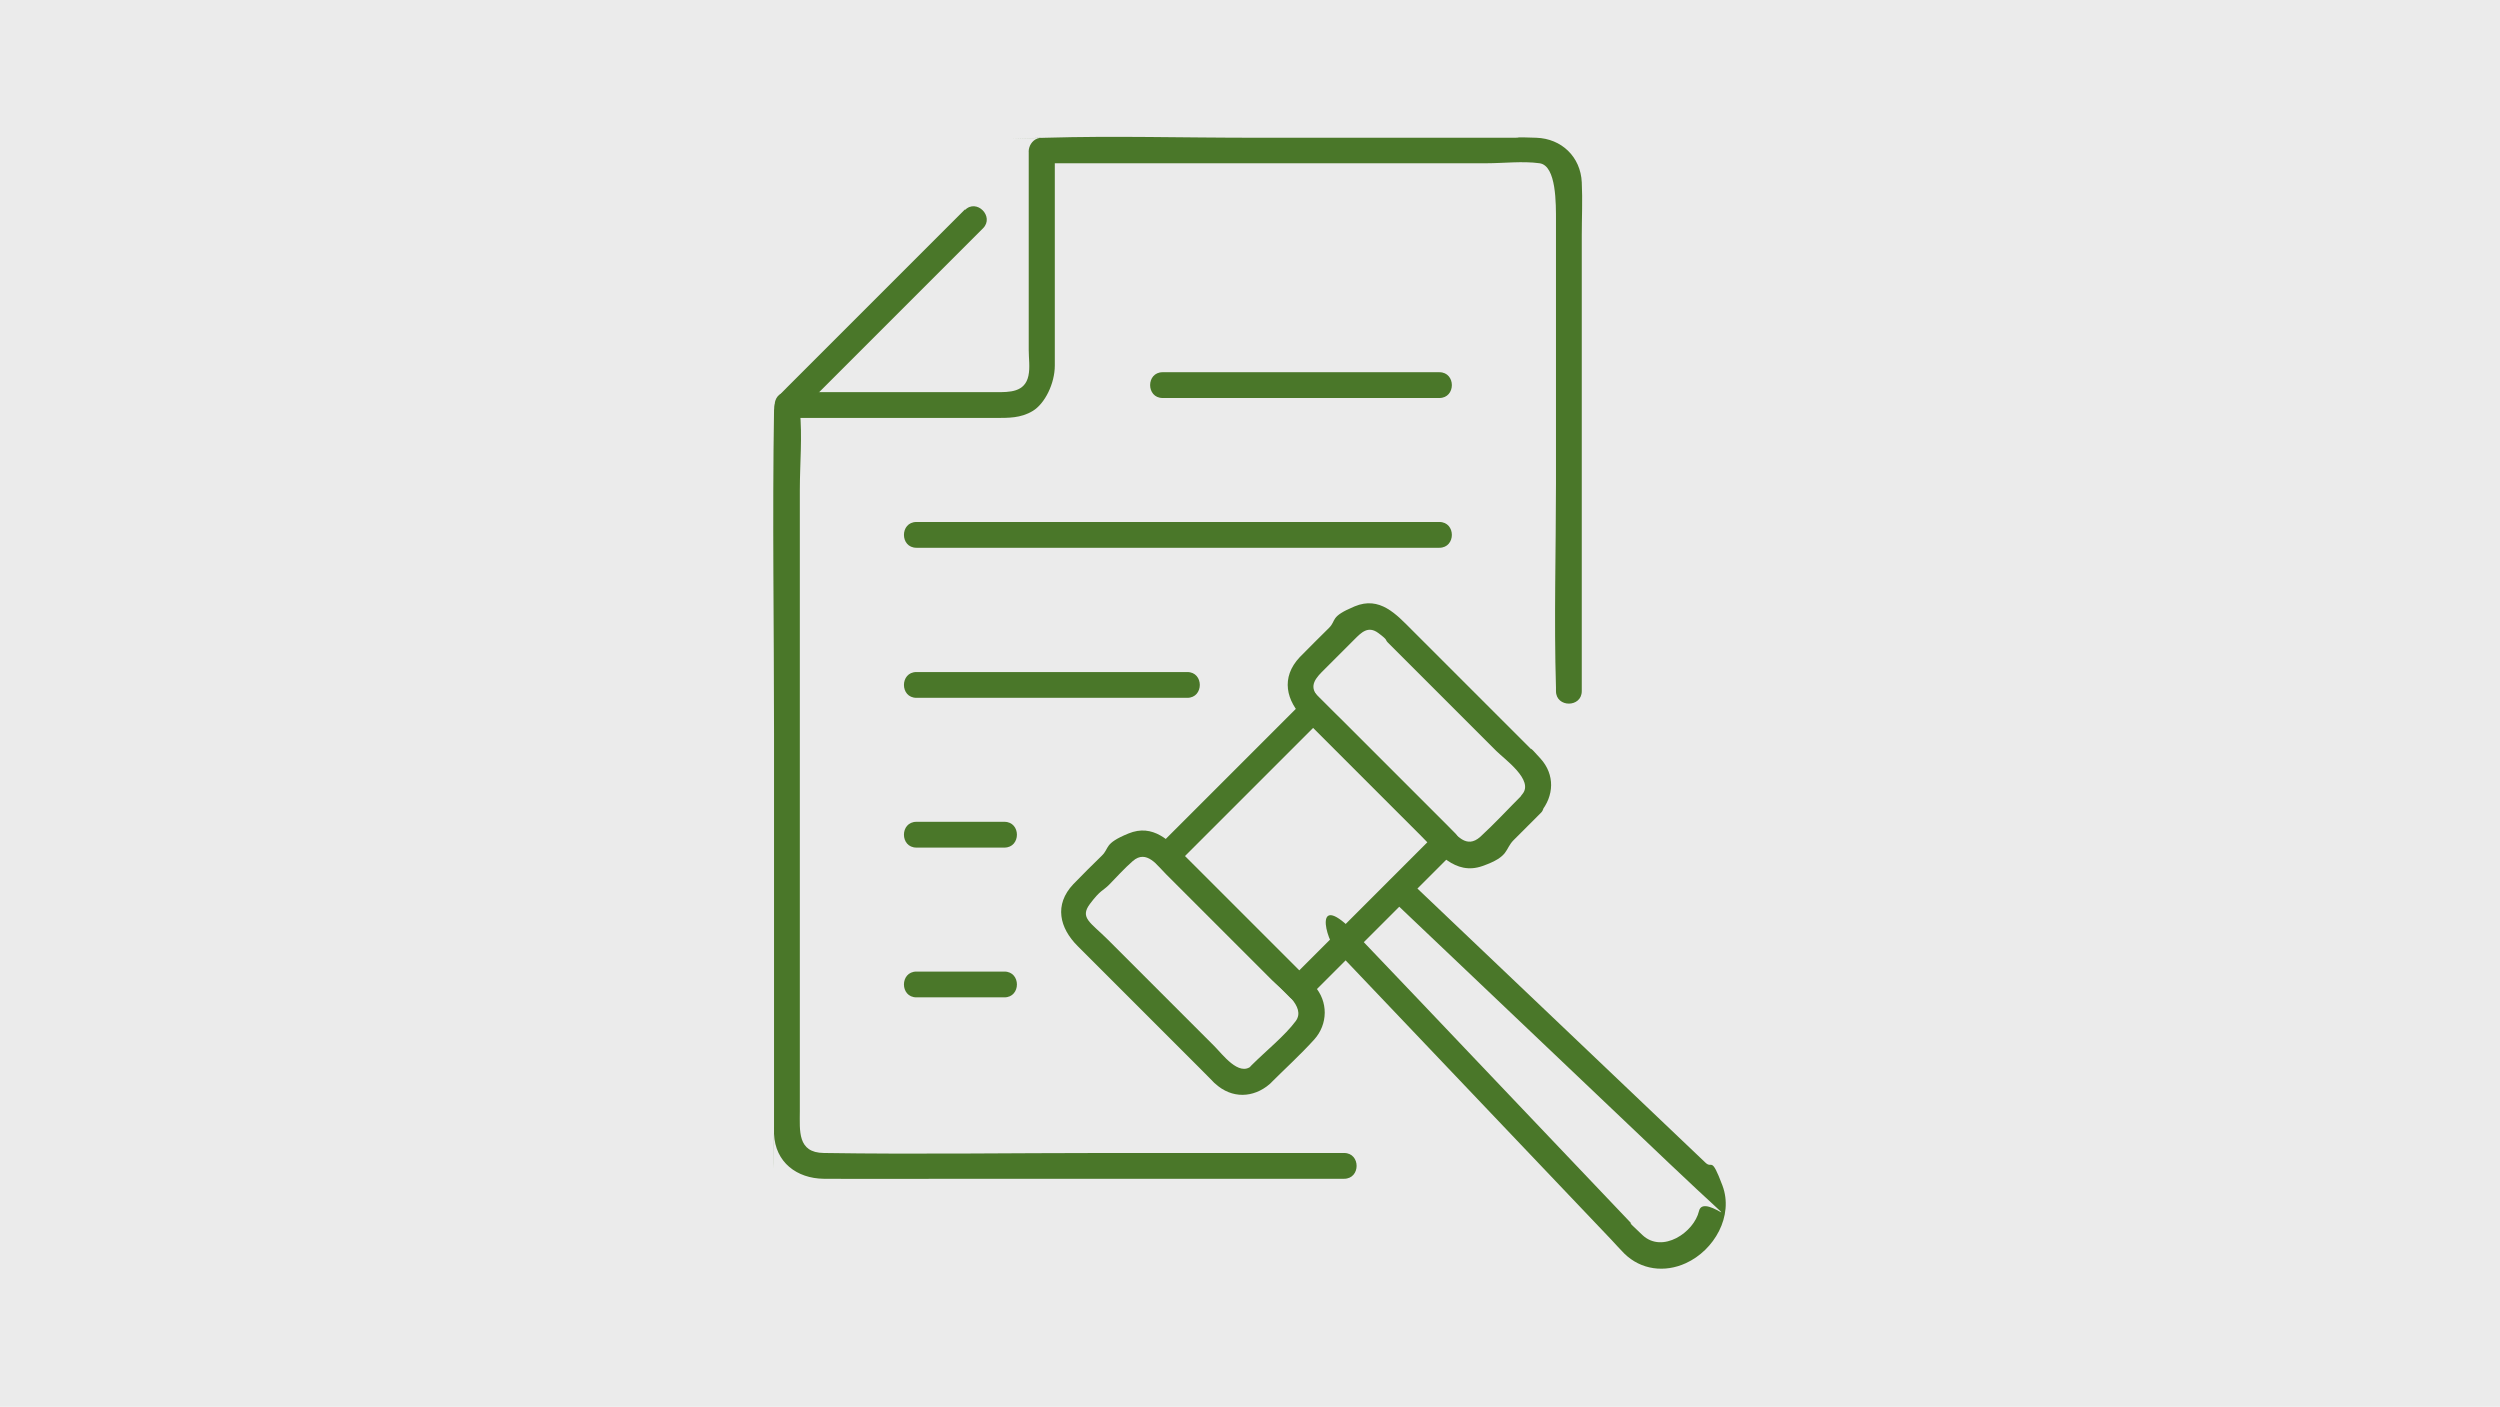
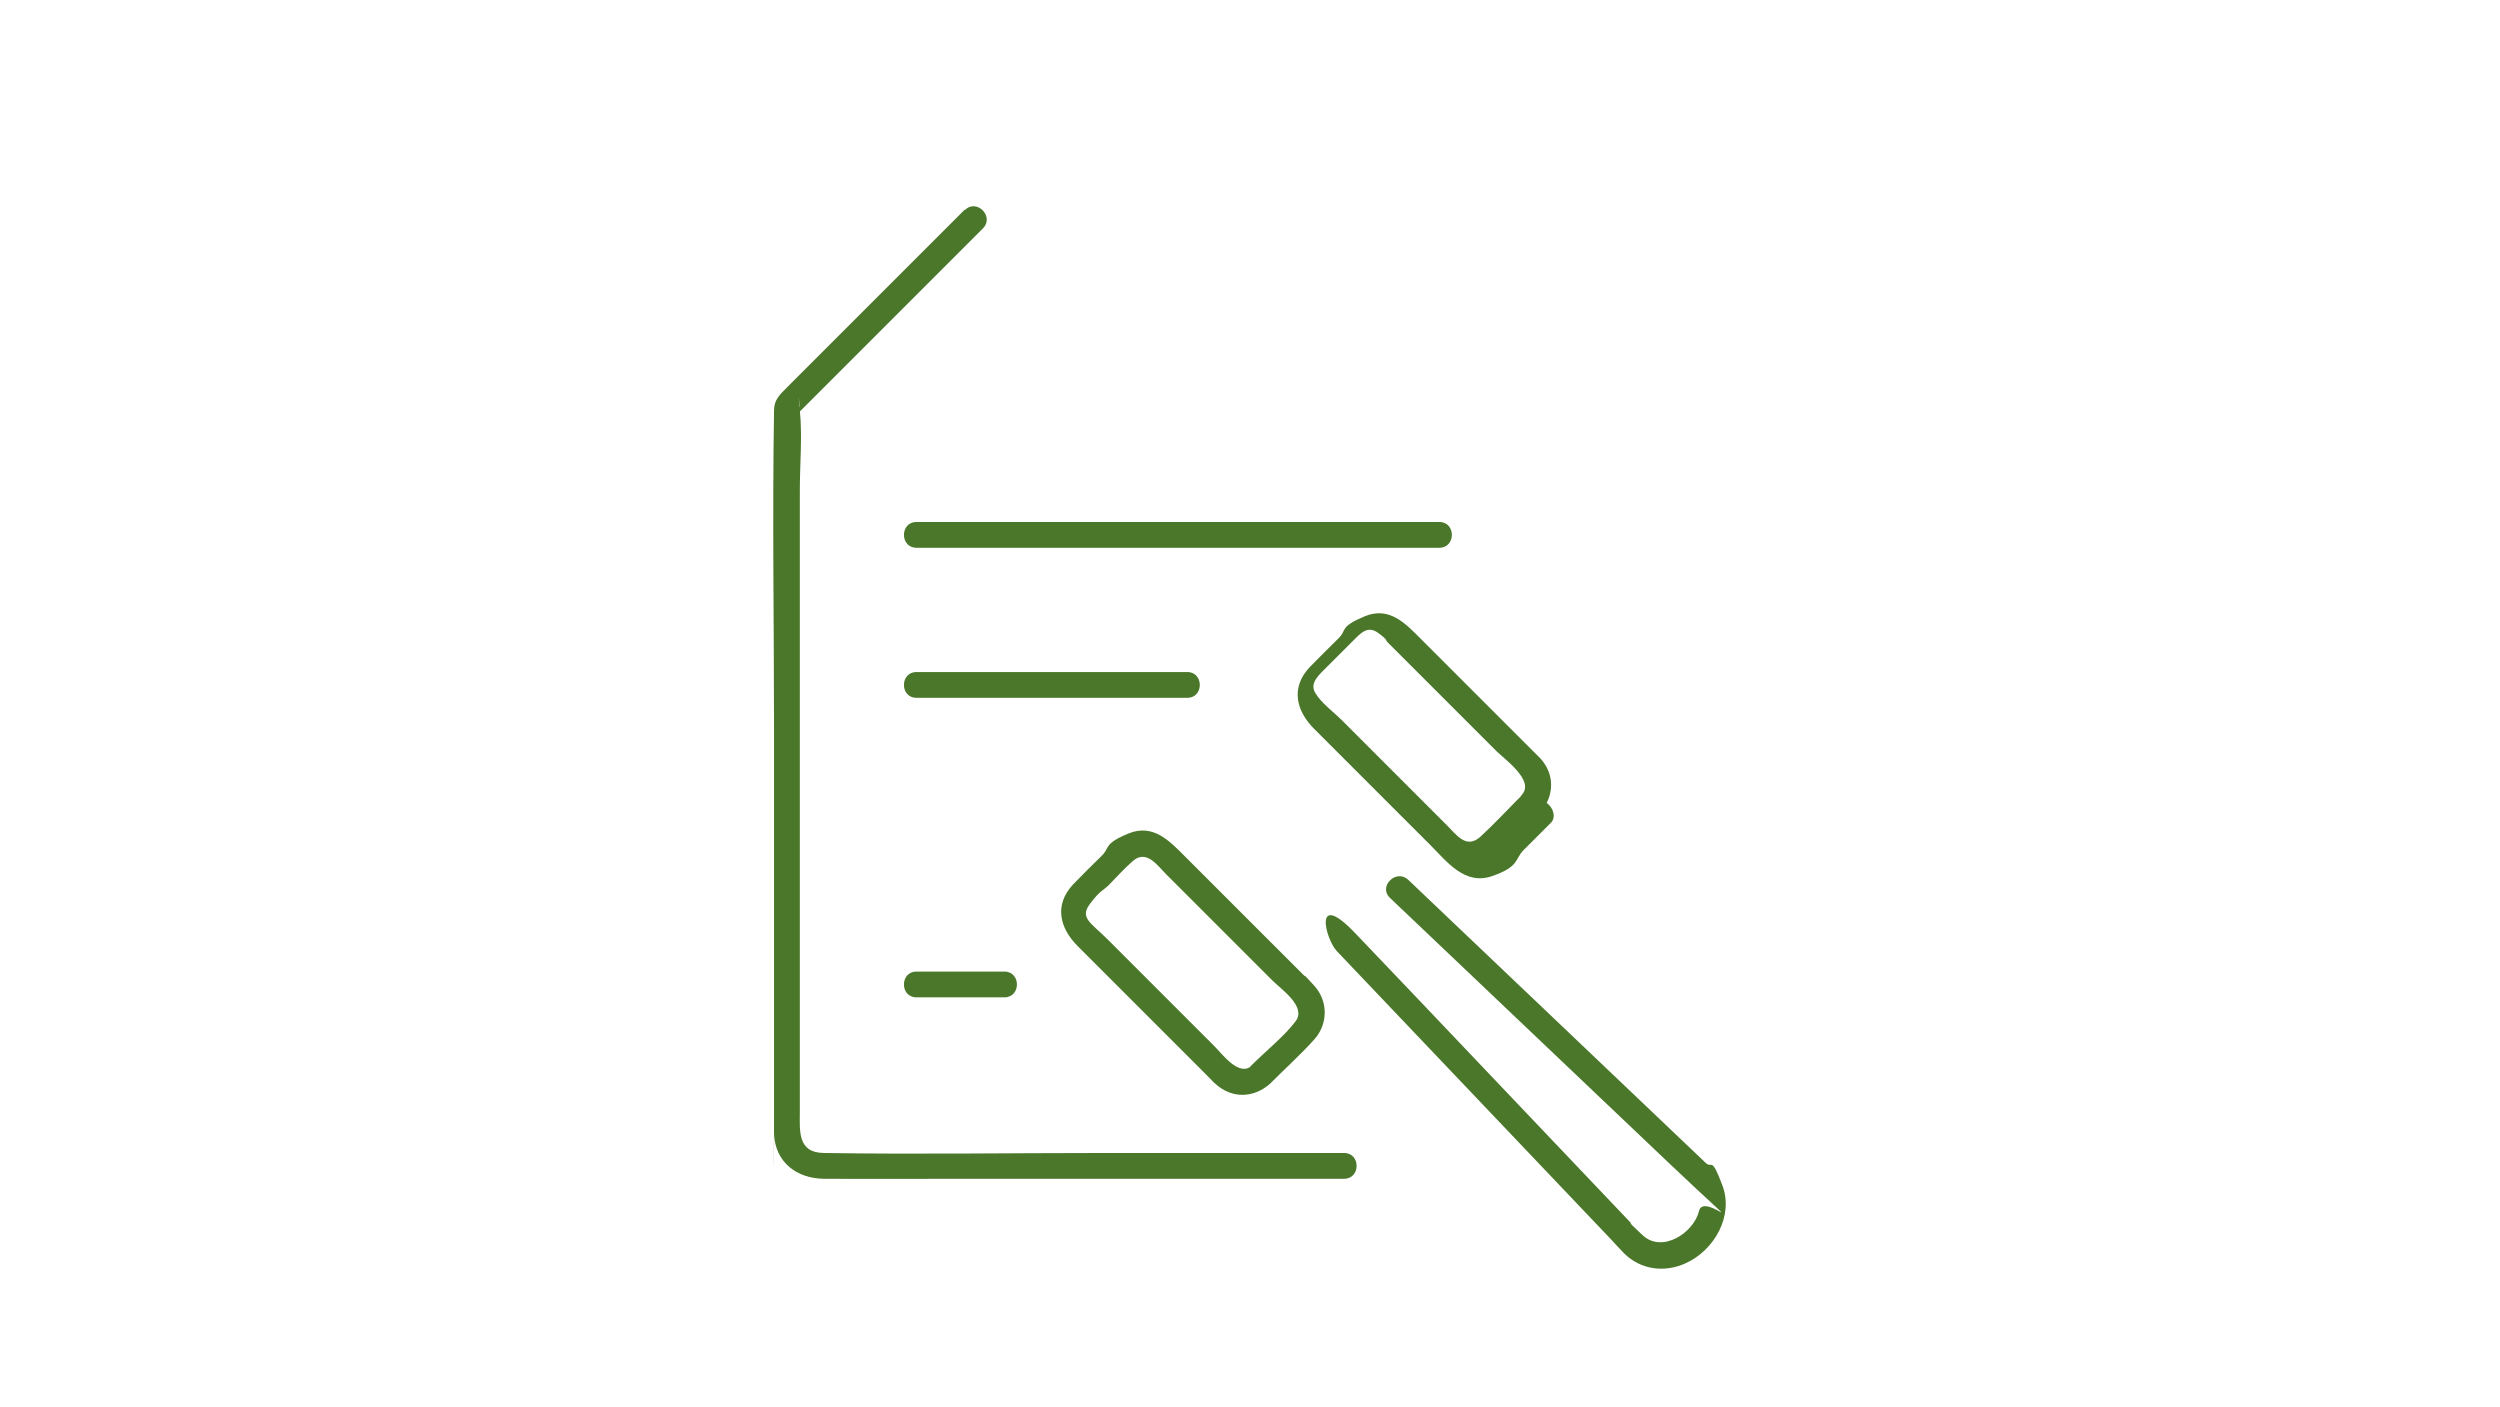
<svg xmlns="http://www.w3.org/2000/svg" version="1.1" viewBox="0 0 853 480">
  <defs>
    <style>
      .cls-1 {
        fill: #ebebeb;
      }

      .cls-2 {
        fill: #4a7729;
      }
    </style>
  </defs>
  <g>
    <g id="Capa_1">
      <g id="Capa_1-2" data-name="Capa_1">
        <g id="Capa_1-2">
          <g id="Capa_1-2-2" data-name="Capa_1-2">
            <g id="Capa_6">
-               <rect class="cls-1" x="-13" y="-12.5" width="879" height="505" />
-             </g>
+               </g>
          </g>
        </g>
      </g>
      <g>
        <g>
-           <path class="cls-2" d="M490.2,284.2c-16.7,16.7-33.3,33.3-50,50h6.2c-15.1-15.1-30.1-30.1-45.2-45.2v6.2c16.7-16.7,33.3-33.3,50-50h-6.2c15.1,15.1,30.1,30.1,45.2,45.2,4,4,10.3-2.2,6.2-6.2-15.1-15.1-30.1-30.1-45.2-45.2s-4.6-1.7-6.2,0c-16.7,16.7-33.3,33.3-50,50-1.7,1.7-1.7,4.6,0,6.2,15.1,15.1,30.1,30.1,45.2,45.2,1.7,1.7,4.6,1.7,6.2,0,16.7-16.7,33.3-33.3,50-50,4-4-2.2-10.3-6.2-6.2Z" />
-           <path class="cls-2" d="M519.5,271.1c-4.8,4.8-9.4,9.8-14.4,14.4-4.8,4.3-8.1-.6-11.4-3.9l-35.9-35.9c-2.8-2.8-7.1-5.9-9.1-9.4s1.8-6.4,4.1-8.8l9.3-9.3c2.4-2.4,4.7-4.8,8.2-2.2s2.2,2.2,3.2,3.2l16.1,16.1c7,7,13.9,13.9,20.9,20.9,2.9,2.9,13,10,8.9,14.8s2.6,10.6,6.2,6.2c4.7-5.6,5-12.9,0-18.4s-2.3-2.3-3.4-3.4c-6.6-6.6-13.2-13.2-19.7-19.7s-13.8-13.8-20.7-20.7c-5.4-5.4-11-11.7-19.6-8.1s-6.1,4.7-8.7,7.3c-3.3,3.3-6.7,6.6-10,10-6.6,7-4.7,14.9,1.5,21.1,13.2,13.2,26.4,26.4,39.6,39.6,5.8,5.8,11.8,13.9,21.2,10.6s7.5-5.7,10.7-8.9,6.2-6.2,9.3-9.3-2.2-10.3-6.2-6.2Z" />
+           <path class="cls-2" d="M519.5,271.1c-4.8,4.8-9.4,9.8-14.4,14.4-4.8,4.3-8.1-.6-11.4-3.9l-35.9-35.9c-2.8-2.8-7.1-5.9-9.1-9.4s1.8-6.4,4.1-8.8l9.3-9.3c2.4-2.4,4.7-4.8,8.2-2.2s2.2,2.2,3.2,3.2l16.1,16.1c7,7,13.9,13.9,20.9,20.9,2.9,2.9,13,10,8.9,14.8s2.6,10.6,6.2,6.2c4.7-5.6,5-12.9,0-18.4c-6.6-6.6-13.2-13.2-19.7-19.7s-13.8-13.8-20.7-20.7c-5.4-5.4-11-11.7-19.6-8.1s-6.1,4.7-8.7,7.3c-3.3,3.3-6.7,6.6-10,10-6.6,7-4.7,14.9,1.5,21.1,13.2,13.2,26.4,26.4,39.6,39.6,5.8,5.8,11.8,13.9,21.2,10.6s7.5-5.7,10.7-8.9,6.2-6.2,9.3-9.3-2.2-10.3-6.2-6.2Z" />
          <path class="cls-2" d="M433.3,369.8c5-5,10.4-9.9,15.1-15.1s4.9-13,0-18.4-2.4-2.4-3.6-3.6c-13.5-13.5-27-27-40.4-40.4-5.3-5.3-10.9-11.4-19.4-7.9s-6.3,4.9-9.1,7.6-6.5,6.4-9.7,9.7c-6.6,7-4.7,14.9,1.5,21.1s12,12,18,18,15.9,15.9,23.8,23.8,3.4,3.6,5.2,5.2c5.6,5.1,12.9,4.9,18.5.1s-1.9-9.9-6.2-6.2-9.9-4-12.7-6.8c-6.1-6.1-12.1-12.1-18.2-18.2s-12-12-18-18-9.8-7.5-6.2-12.3,4.4-4.4,6.5-6.5,5.2-5.6,8.1-8.1c4.7-4.1,8.4,1.5,11.5,4.6,12,12,24,24,36,36,3.2,3.2,11.8,9,8.1,14s-10.2,10.2-15.1,15.1,2.2,10.3,6.2,6.2Z" />
          <path class="cls-2" d="M474.3,306.4c31.7,30.1,63.4,60.3,95.1,90.4s12,9.1,10.3,16.4-12.5,14.6-19.3,8.2-2.8-2.9-4.1-4.3l-50.3-52.9c-14.5-15.3-29.1-30.6-43.6-45.8s-10.2,2.1-6.2,6.2c31.2,32.8,62.4,65.6,93.6,98.4,1.5,1.6,2.9,3.2,4.4,4.7,5.7,5.6,13.8,6.6,21,3.3,9.7-4.4,16.4-16.1,12.5-26.5s-3.4-5.5-5.8-7.8c-17.3-16.5-34.6-32.9-51.9-49.4-16.5-15.7-33-31.4-49.5-47.1-4.1-3.9-10.4,2.3-6.2,6.2h0Z" />
        </g>
-         <path class="cls-2" d="M491.1,127h-94.4c-5.7,0-5.7,8.8,0,8.8h94.4c5.7,0,5.7-8.8,0-8.8h0Z" />
        <path class="cls-2" d="M491.1,178.1h-178.4c-5.7,0-5.7,8.8,0,8.8h178.4c5.7,0,5.7-8.8,0-8.8h0Z" />
        <path class="cls-2" d="M405.1,229.3h-92.4c-5.7,0-5.7,8.8,0,8.8h92.4c5.7,0,5.7-8.8,0-8.8h0Z" />
-         <path class="cls-2" d="M342.7,280.4h-30c-5.7,0-5.7,8.8,0,8.8h30c5.7,0,5.7-8.8,0-8.8h0Z" />
        <path class="cls-2" d="M342.7,331.5h-30c-5.7,0-5.7,8.8,0,8.8h30c5.7,0,5.7-8.8,0-8.8h0Z" />
        <path class="cls-2" d="M329.3,71.4c-13.1,13.1-26.2,26.2-39.3,39.3l-21.4,21.4c-2.5,2.5-4.5,4.3-4.5,7.9-.6,36.7,0,73.5,0,110.2s0,85,0,127.6-.1,6.1,0,9.1c.4,9.7,7.8,15.2,17,15.3,16.2.1,32.5,0,48.7,0,42.1,0,84.2,0,126.3,0h2.5c5.7,0,5.7-8.8,0-8.8-27.2,0-54.5,0-81.7,0-31.9,0-63.9.5-95.8,0-9.1-.1-8.2-7.6-8.2-14.3v-38.8c0-40.2,0-80.4,0-120.6v-52.4c0-9,.9-18.4,0-27.4s0-.9,0-1.3l-1.3,3.1c18.6-18.6,37.3-37.3,55.9-55.9,2.6-2.6,5.3-5.3,7.9-7.9,4-4-2.2-10.3-6.2-6.2h0Z" />
-         <path class="cls-2" d="M539.7,236.1V80.5c0-6.1.3-12.2,0-18.3-.4-8.7-6.9-14.9-15.5-15.2s-4.9,0-7.3,0c-29,0-57.9,0-86.9,0s-48.9-.7-73.3,0-.9,0-1.3,0c-4.2,0-6.3,6.2-2.2,8.2h0c-.7-1.3-1.5-2.5-2.2-3.8v68c0,2.8.5,6-.1,8.8-1.2,5.7-6.5,5.6-11,5.6h-71.3c-5.7,0-5.7,8.8,0,8.8h70.9c4.5,0,8.8.1,12.9-2.4s7.5-9.3,7.5-15.5c0-12.6,0-25.1,0-37.7v-35.7c0-1.5-.8-3.1-2.2-3.8h0c-.7,2.7-1.5,5.5-2.2,8.2h151.7c5.8,0,12.3-.8,18.1,0s5.6,14,5.6,19.7v89.4c0,23.2-.7,46.6,0,69.8,0,.4,0,.8,0,1.2,0,5.7,8.8,5.7,8.8,0h0Z" />
      </g>
    </g>
  </g>
</svg>